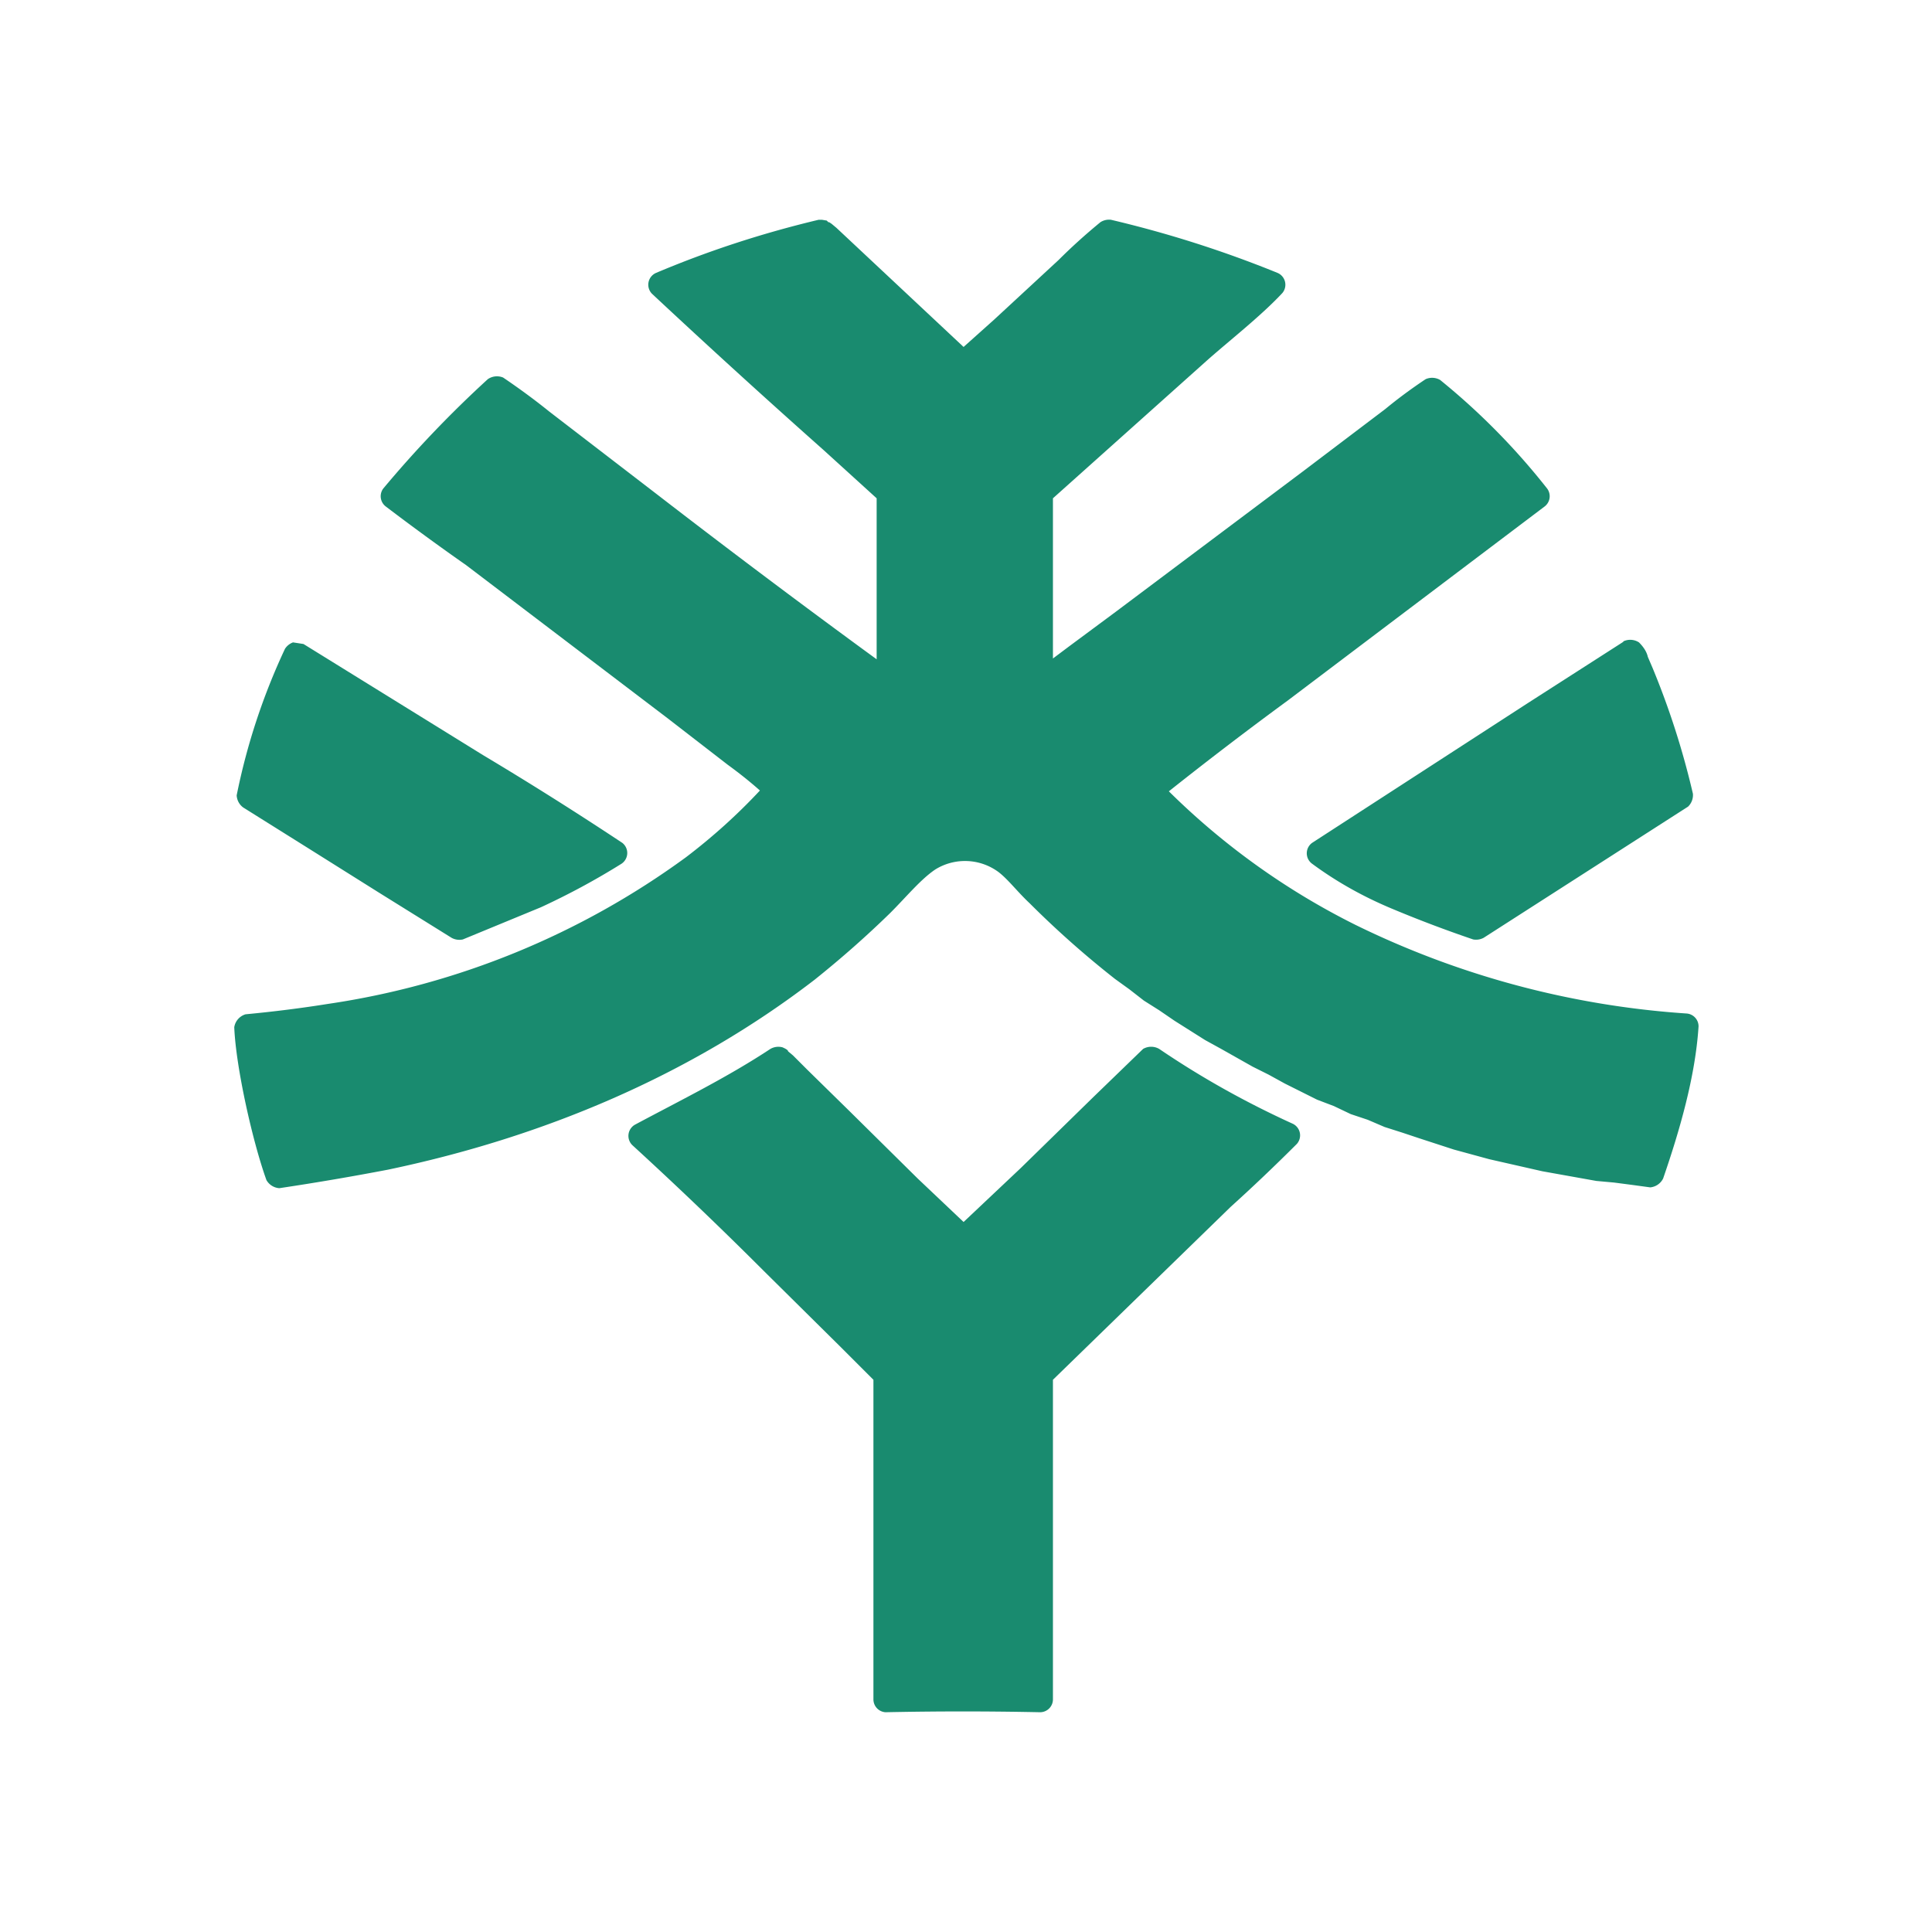
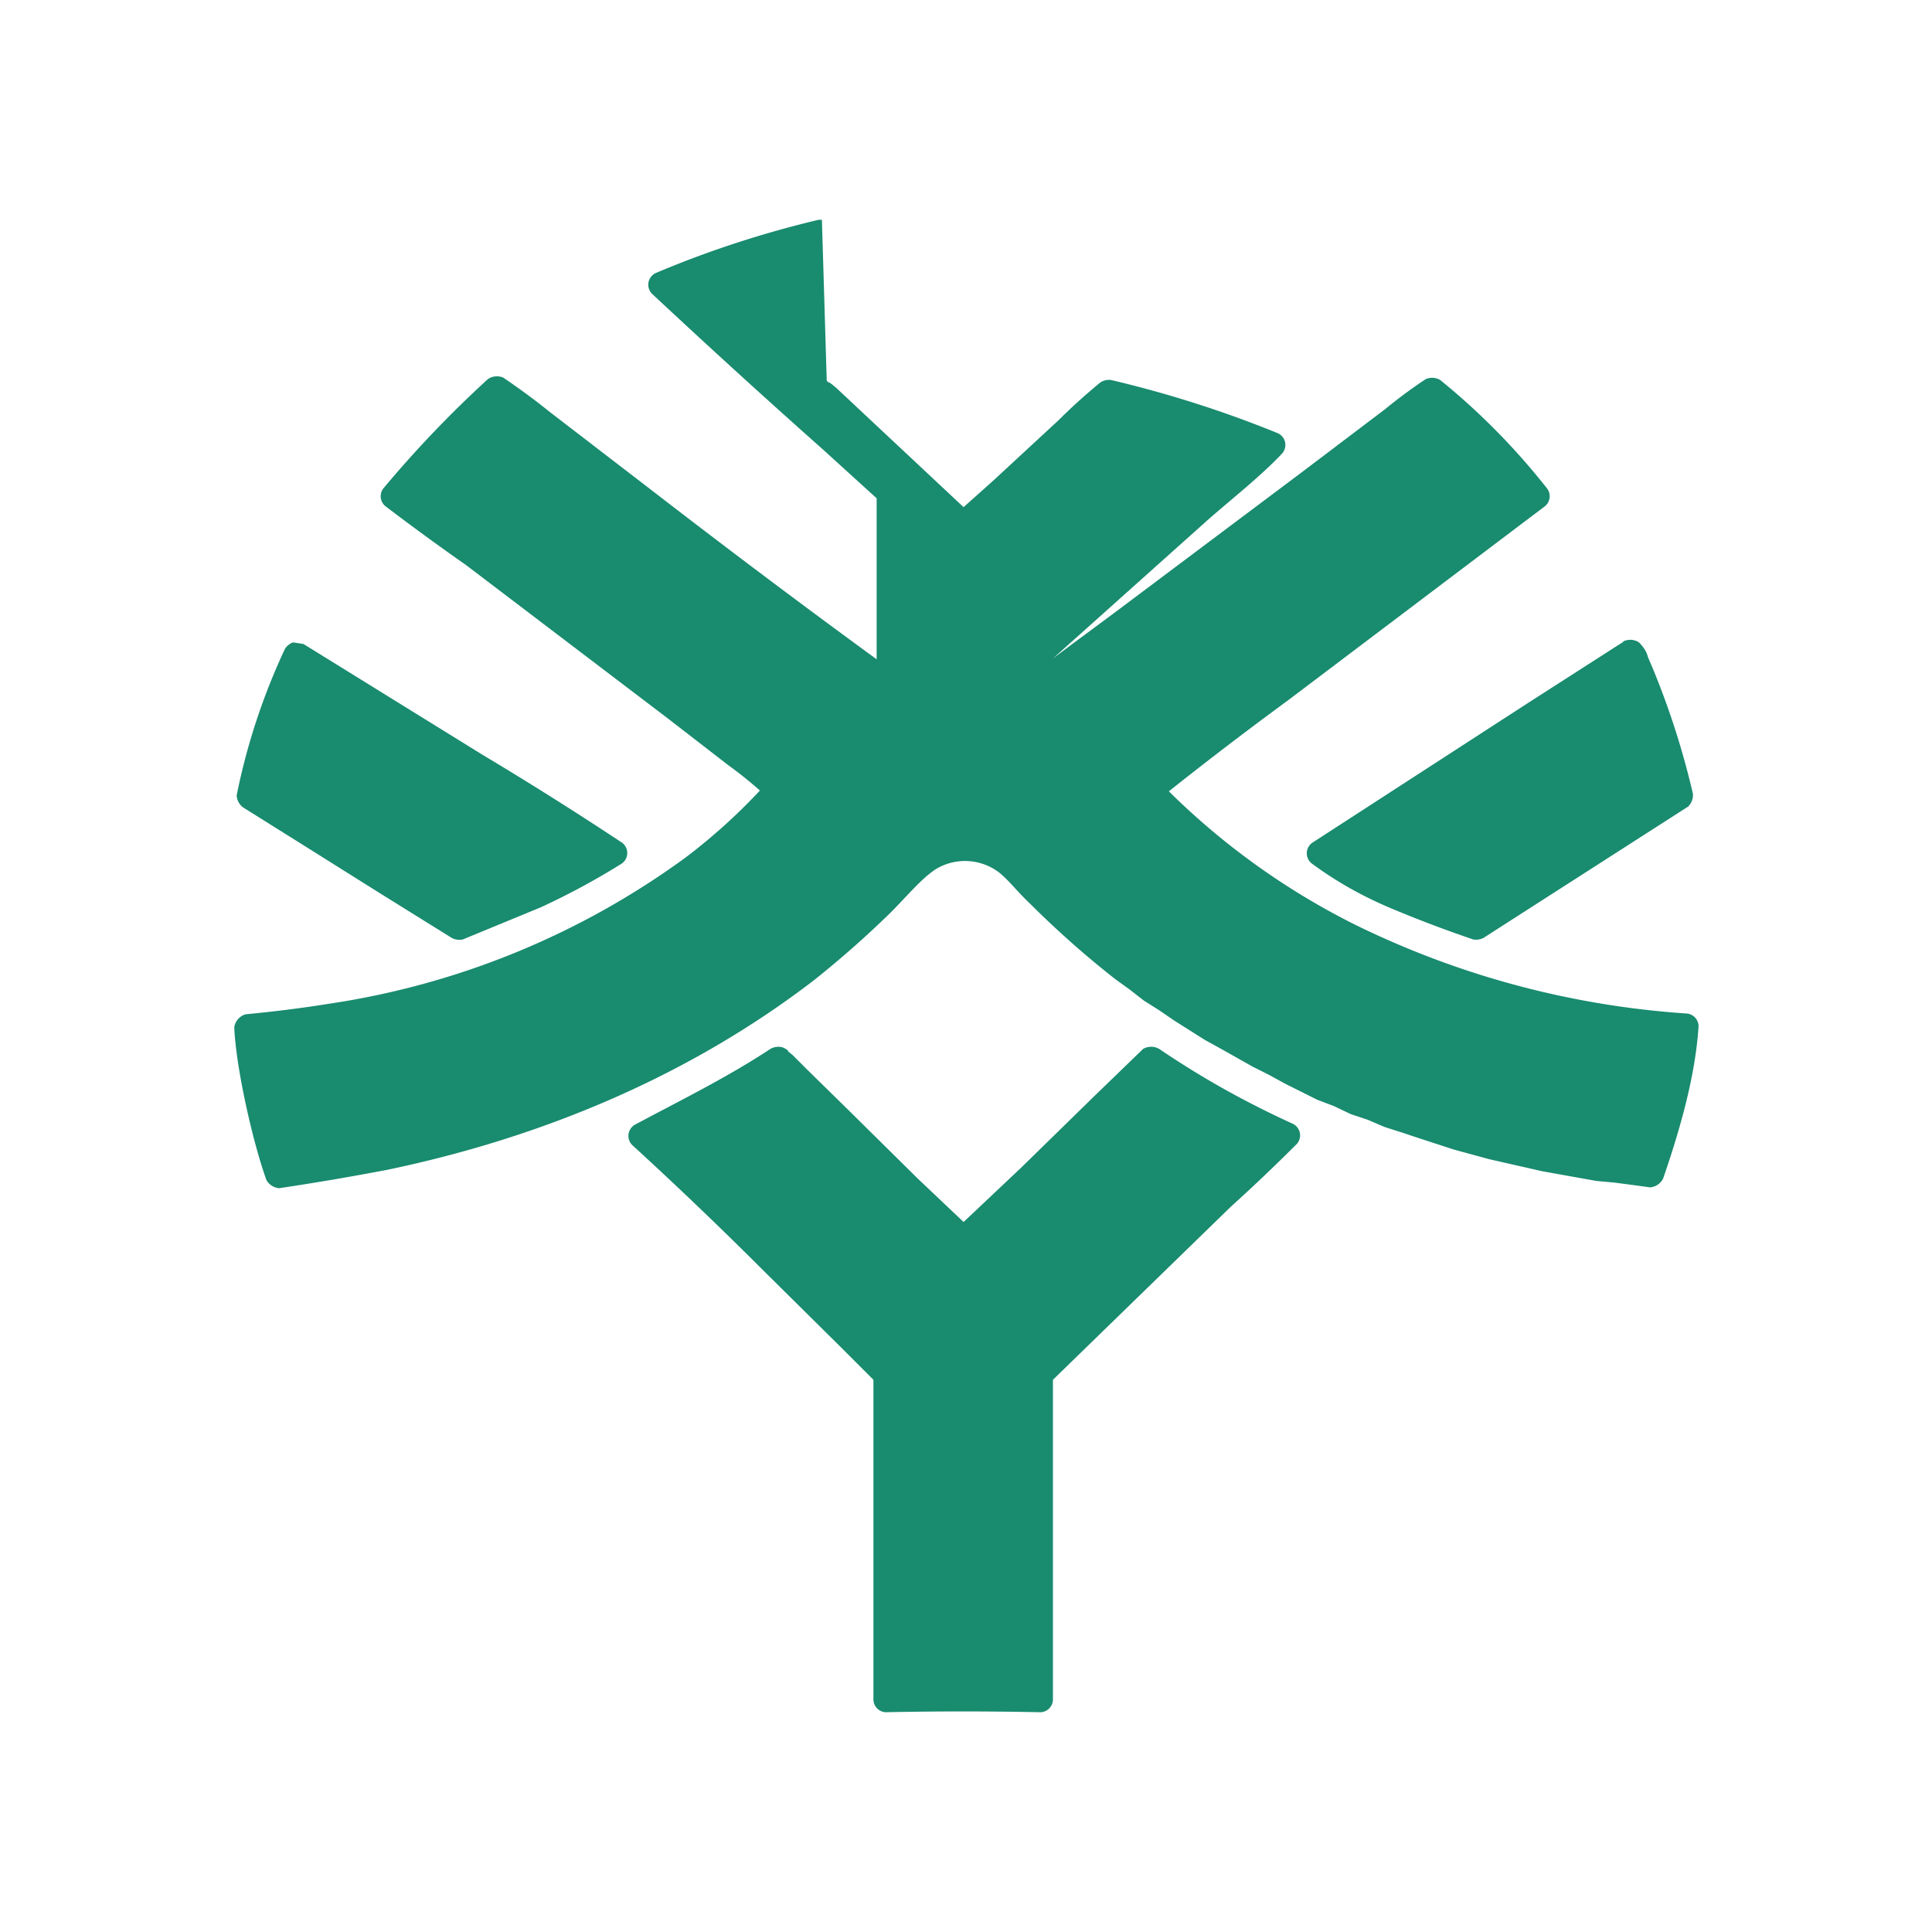
<svg xmlns="http://www.w3.org/2000/svg" width="1024" height="1024" viewBox="0 0 24 24">
-   <path fill="#198b6f" d="M10.21 2.73h-.04q-1.05.25-2.02.66a.16.16 0 0 0-.05.26q1.06.99 2.13 1.94l.66.6v2q-1.37-1-2.73-2.05L6.82 5.11q-.26-.21-.57-.42a.2.2 0 0 0-.19.02 14 14 0 0 0-1.3 1.36.16.16 0 0 0 .03.22q.5.38 1 .73l2.5 1.9.75.58q.22.16.4.32-.42.45-.92.83a10 10 0 0 1-4.44 1.82q-.5.08-1.03.13a.2.2 0 0 0-.14.16c.02.5.23 1.43.4 1.9a.2.2 0 0 0 .16.1q.67-.1 1.35-.23c1.91-.4 3.74-1.16 5.3-2.36q.5-.4.94-.83c.2-.2.38-.42.56-.54a.7.7 0 0 1 .78.03c.12.09.24.25.39.39q.5.5 1.06.94l.18.13.18.14.19.12.19.13.19.12.19.12.2.11.39.22.2.1.2.11.2.1.2.1.21.08.21.1.21.07.21.09.22.07.21.07.43.14.22.06.22.06.22.05.22.05.22.05.67.12.22.02.23.03.22.03a.2.2 0 0 0 .16-.11c.2-.58.4-1.26.44-1.89a.16.16 0 0 0-.15-.16 11 11 0 0 1-4.11-1.1 9 9 0 0 1-2.32-1.66q.73-.58 1.48-1.13L18.25 7l.94-.71a.16.16 0 0 0 .03-.22q-.59-.75-1.33-1.35a.2.2 0 0 0-.18-.01q-.27.18-.5.37l-1.03.78-2.32 1.74-.58.43-.2.15V6.19l1.9-1.7c.28-.25.68-.56.95-.85a.16.16 0 0 0-.06-.25 14 14 0 0 0-2.07-.66.2.2 0 0 0-.13.03q-.28.23-.52.47l-.8.74-.38.34-1.58-1.48-.06-.05-.03-.02h-.01l-.02-.02zm9.96 5.24-1.2.77-2.67 1.73a.16.16 0 0 0 0 .26q.46.34 1.02.57.48.2.98.37a.2.2 0 0 0 .13-.02l2.54-1.63a.2.2 0 0 0 .06-.16 10 10 0 0 0-.5-1.56l-.06-.14q-.02-.09-.11-.18a.2.2 0 0 0-.2-.01m-16.52.01a.2.2 0 0 0-.1.08 8 8 0 0 0-.6 1.82.2.2 0 0 0 .08.15l.83.52.86.54.9.56a.2.2 0 0 0 .14.02l.97-.4q.52-.24 1-.54a.16.16 0 0 0 .01-.26Q6.87 9.9 6 9.38L3.77 8zm6.08 5.03a.2.2 0 0 0-.15.02c-.53.35-1.1.63-1.68.94a.16.16 0 0 0-.03.26q.83.76 1.63 1.56l.96.95.4.4v3.97a.16.16 0 0 0 .15.16q.96-.02 1.92 0a.16.16 0 0 0 .16-.16v-3.97l2.21-2.15q.41-.37.82-.78a.16.16 0 0 0-.05-.25q-.88-.4-1.66-.93a.2.2 0 0 0-.2 0l-.62.6-.9.88-.71.67-.57-.54-.85-.84-.52-.51-.18-.18-.06-.05q0-.02-.07-.05" />
+   <path fill="#198b6f" d="M10.21 2.73h-.04q-1.05.25-2.02.66a.16.16 0 0 0-.05.26q1.06.99 2.13 1.94l.66.6v2q-1.37-1-2.73-2.05L6.82 5.11q-.26-.21-.57-.42a.2.2 0 0 0-.19.02 14 14 0 0 0-1.3 1.36.16.16 0 0 0 .03.22q.5.38 1 .73l2.5 1.9.75.58q.22.16.4.32-.42.45-.92.83a10 10 0 0 1-4.44 1.82q-.5.08-1.03.13a.2.2 0 0 0-.14.16c.02.5.23 1.43.4 1.9a.2.2 0 0 0 .16.1q.67-.1 1.35-.23c1.91-.4 3.74-1.16 5.3-2.36q.5-.4.94-.83c.2-.2.38-.42.56-.54a.7.7 0 0 1 .78.03c.12.09.24.25.39.39q.5.5 1.06.94l.18.13.18.14.19.12.19.13.19.12.19.12.2.11.39.22.2.1.2.11.2.1.2.1.21.08.21.1.21.07.21.09.22.07.21.07.43.14.22.06.22.06.22.05.22.05.22.05.67.12.22.02.23.03.22.03a.2.2 0 0 0 .16-.11c.2-.58.4-1.26.44-1.89a.16.16 0 0 0-.15-.16 11 11 0 0 1-4.11-1.1 9 9 0 0 1-2.32-1.66q.73-.58 1.48-1.13L18.25 7l.94-.71a.16.16 0 0 0 .03-.22q-.59-.75-1.33-1.35a.2.2 0 0 0-.18-.01q-.27.18-.5.37l-1.03.78-2.32 1.74-.58.43-.2.15l1.9-1.7c.28-.25.68-.56.95-.85a.16.16 0 0 0-.06-.25 14 14 0 0 0-2.07-.66.2.2 0 0 0-.13.03q-.28.23-.52.47l-.8.74-.38.34-1.58-1.48-.06-.05-.03-.02h-.01l-.02-.02zm9.96 5.24-1.2.77-2.67 1.73a.16.16 0 0 0 0 .26q.46.34 1.02.57.48.2.98.37a.2.2 0 0 0 .13-.02l2.54-1.63a.2.2 0 0 0 .06-.16 10 10 0 0 0-.5-1.56l-.06-.14q-.02-.09-.11-.18a.2.2 0 0 0-.2-.01m-16.52.01a.2.2 0 0 0-.1.08 8 8 0 0 0-.6 1.82.2.2 0 0 0 .08.15l.83.52.86.54.9.56a.2.2 0 0 0 .14.02l.97-.4q.52-.24 1-.54a.16.16 0 0 0 .01-.26Q6.87 9.9 6 9.38L3.77 8zm6.08 5.03a.2.2 0 0 0-.15.02c-.53.35-1.1.63-1.68.94a.16.16 0 0 0-.03.26q.83.76 1.63 1.56l.96.95.4.4v3.97a.16.16 0 0 0 .15.16q.96-.02 1.92 0a.16.16 0 0 0 .16-.16v-3.97l2.21-2.15q.41-.37.82-.78a.16.16 0 0 0-.05-.25q-.88-.4-1.66-.93a.2.2 0 0 0-.2 0l-.62.6-.9.88-.71.67-.57-.54-.85-.84-.52-.51-.18-.18-.06-.05q0-.02-.07-.05" />
</svg>